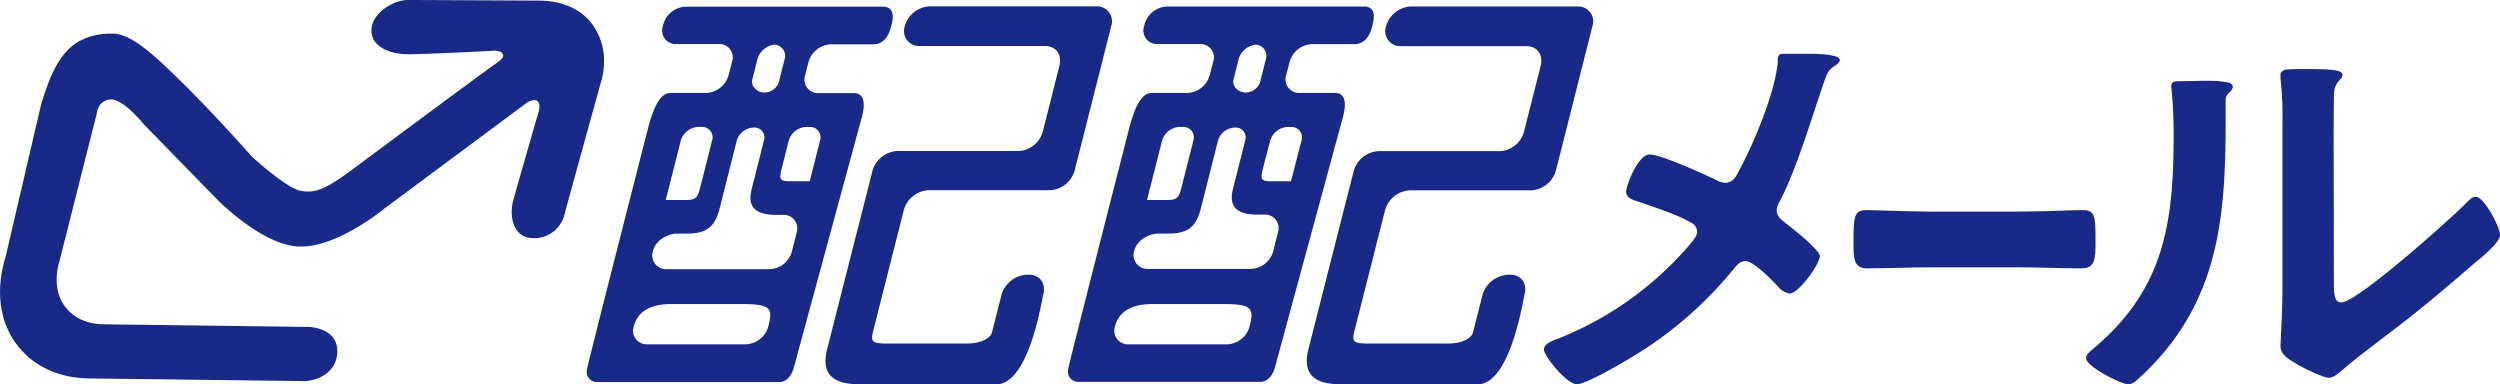
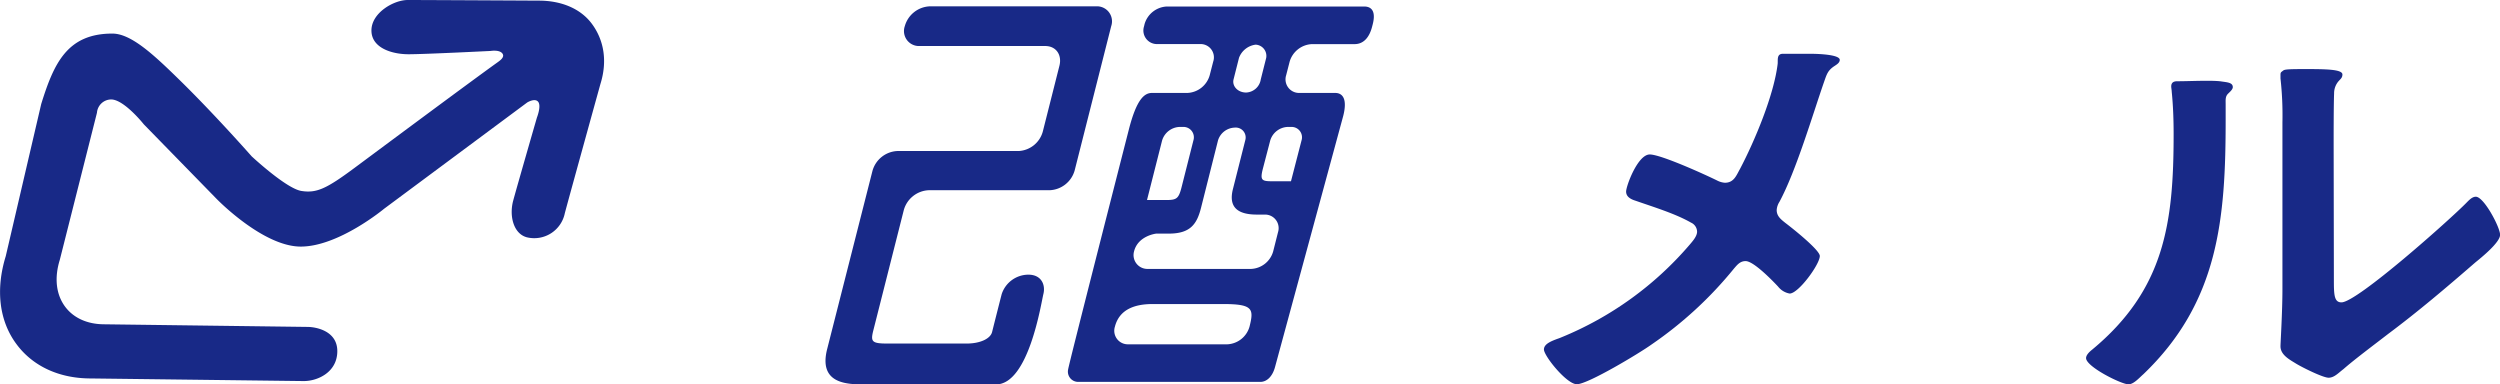
<svg xmlns="http://www.w3.org/2000/svg" width="553.05" height="85.04" viewBox="0 0 553.05 85.04">
  <defs>
    <style>
      .cls-1 {
        fill: #182987;
      }
    </style>
  </defs>
  <title>logo</title>
  <g id="レイヤー_2" data-name="レイヤー 2">
    <g id="Text">
      <g>
        <path class="cls-1" d="M227.49,60.76a6.24,6.24,0,0,0-5.9,4.32c-.55,2.14-1.76,6.92-2.12,8.37S216.89,76,213.83,76H196.32c-3.52,0-3.74-.45-3.12-2.92l6.74-26.61a6,6,0,0,1,5.53-4.39h26.74a6,6,0,0,0,5.53-4.39l8.08-31.9a3.32,3.32,0,0,0-3.31-4.39H205.69a6,6,0,0,0-5.53,4.39h0a3.31,3.31,0,0,0,3.3,4.39h27.76c2.44,0,3.76,2,3.14,4.39l-3.65,14.45a5.85,5.85,0,0,1-5.37,4.39H198.49A6,6,0,0,0,193,37.83L183,77.16c-2,7.76,4.35,7.88,8.32,7.88h29c7.26,0,10-18,10.5-20S230.41,60.76,227.49,60.76Z" />
-         <path class="cls-1" d="M146.74,5.33l-.12.51a3,3,0,0,0,2.94,3.91H159a2.94,2.94,0,0,1,2.94,3.9l-.77,3a5.37,5.37,0,0,1-4.92,3.91h-7.84c-1.7,0-3.42,1.37-5.16,8.23,0,0-13.2,51.55-13.39,52.9A2.27,2.27,0,0,0,132,84.52h40.4c1.33,0,2.67-1.07,3.27-3.43l15.05-55.41c.94-3.71-.09-5.08-1.79-5.08h-7.84a3,3,0,0,1-3-3.9l.77-3a5.39,5.39,0,0,1,4.93-3.9h9.44c2.17,0,3.35-1.75,3.89-3.91l.13-.5c.55-2.16.25-3.91-1.92-3.91h-43.7A5.39,5.39,0,0,0,146.74,5.33Zm25.71,12.22a3.42,3.42,0,0,1-3.24,2.92c-1.86,0-3.16-1.44-2.78-2.92l1.2-4.75a4.54,4.54,0,0,1,3.68-2.92,2.49,2.49,0,0,1,2.34,2.92Zm6.68,22.55H175c-2.34,0-2.74-.22-2.09-2.77l1.58-6.25a4.21,4.21,0,0,1,3.84-3h.79a2.3,2.3,0,0,1,2.29,3ZM140.18,72.26c1-3.86,4.44-5,8.34-5h15.62c6.63,0,6.8,1.09,5.82,5A5.37,5.37,0,0,1,165,76.17H143.13A3,3,0,0,1,140.18,72.26Zm9.15-20.58h2.76c4.69,0,6.2-2,7.13-5.66l3.78-15a4,4,0,0,1,3.7-2.79A2.19,2.19,0,0,1,169,31.08l-2.73,10.8c-.93,3.66.6,5.65,5.29,5.65h1.74a3,3,0,0,1,2.94,3.91l-1.07,4.24a5.32,5.32,0,0,1-4.87,3.87h-23a3.06,3.06,0,0,1-2.91-3.86C145.28,52.12,149.33,51.68,149.33,51.68Zm8.2-20.6-2.63,10.4c-.65,2.55-1.15,2.77-3.49,2.77h-4.14l3.34-13.17a4.21,4.21,0,0,1,3.84-3h.78A2.3,2.3,0,0,1,157.53,31.08Z" />
-         <path class="cls-1" d="M334,60.76A6.27,6.27,0,0,0,328,65.08c-.54,2.14-1.75,6.92-2.11,8.37S323.35,76,320.29,76H302.78c-3.52,0-3.74-.45-3.12-2.92L306.4,46.5a6,6,0,0,1,5.53-4.39h26.74a6,6,0,0,0,5.53-4.39l8.07-31.9A3.31,3.31,0,0,0,349,1.43H312.15a6,6,0,0,0-5.53,4.39h0a3.31,3.31,0,0,0,3.3,4.39h27.76c2.44,0,3.76,2,3.14,4.39l-3.66,14.45a5.83,5.83,0,0,1-5.36,4.39H305a6,6,0,0,0-5.53,4.39l-10,39.33c-2,7.76,4.35,7.88,8.32,7.88h29c7.26,0,10-18,10.5-20S336.87,60.76,334,60.76Z" />
        <path class="cls-1" d="M253.2,5.33l-.12.51A3,3,0,0,0,256,9.75h9.44a2.94,2.94,0,0,1,2.94,3.9l-.77,3a5.37,5.37,0,0,1-4.92,3.91h-7.84c-1.7,0-3.42,1.37-5.16,8.23,0,0-13.2,51.55-13.39,52.9a2.27,2.27,0,0,0,2.13,2.79h40.4c1.33,0,2.67-1.07,3.27-3.43l15.05-55.41c.94-3.71-.09-5.08-1.79-5.08h-7.84a3,3,0,0,1-3-3.9l.77-3a5.39,5.39,0,0,1,4.92-3.9h9.45c2.17,0,3.35-1.75,3.89-3.91l.13-.5c.55-2.16.25-3.91-1.92-3.91H258.12A5.39,5.39,0,0,0,253.2,5.33Zm25.71,12.22a3.42,3.42,0,0,1-3.24,2.92c-1.86,0-3.16-1.44-2.78-2.92l1.2-4.75a4.53,4.53,0,0,1,3.68-2.92,2.49,2.49,0,0,1,2.34,2.92Zm6.68,22.55h-4.13c-2.35,0-2.74-.22-2.09-2.77L281,31.08a4.21,4.21,0,0,1,3.84-3h.79a2.3,2.3,0,0,1,2.29,3ZM246.64,72.26c1-3.86,4.44-5,8.34-5H270.6c6.62,0,6.8,1.09,5.82,5a5.37,5.37,0,0,1-4.92,3.91H249.59A3,3,0,0,1,246.64,72.26Zm9.14-20.58h2.77c4.69,0,6.2-2,7.13-5.66l3.78-15a4,4,0,0,1,3.7-2.79,2.19,2.19,0,0,1,2.32,2.79l-2.73,10.8c-.93,3.66.6,5.65,5.29,5.65h1.74a3,3,0,0,1,2.94,3.91l-1.07,4.24a5.32,5.32,0,0,1-4.87,3.87h-23a3.06,3.06,0,0,1-2.91-3.86C251.74,52.12,255.78,51.68,255.78,51.68ZM264,31.08l-2.63,10.4c-.65,2.55-1.15,2.77-3.49,2.77h-4.14l3.34-13.17a4.21,4.21,0,0,1,3.84-3h.78A2.3,2.3,0,0,1,264,31.08Z" />
        <path class="cls-1" d="M384.94,37.34c3.28-6.25,7.48-16.31,8.31-23.18.1-.82-.27-2.26,1.15-2.26h6.13c2,0,6.46.21,6.46,1.34,0,.62-.61,1-1.13,1.34-1.54,1-1.74,1.84-2.36,3.59-2.56,7.38-6.15,19.58-9.84,26.46a3.88,3.88,0,0,0-.62,1.84c0,1.34.92,2.05,1.95,2.87,1.33,1,7.59,5.95,7.59,7.29,0,1.84-4.72,8.31-6.67,8.31a4.19,4.19,0,0,1-2.56-1.54c-1.34-1.44-5.44-5.64-7.18-5.64-1.23,0-1.85.82-2.57,1.64a86.13,86.13,0,0,1-18.26,16.82C362.88,78,351.29,85,348.83,85c-2.26,0-7.28-6.26-7.28-7.69,0-1.23,1.64-1.85,3-2.36a8.6,8.6,0,0,0,.82-.31,74.47,74.47,0,0,0,28.42-20.51c.61-.72,1.64-1.85,1.64-2.88a2.25,2.25,0,0,0-1.34-2c-3.48-2-8.41-3.49-12.2-4.82-1-.31-2.16-.82-2.16-2.05s2.57-8.21,5.23-8.21c2.47,0,12.42,4.52,15.08,5.85a4.47,4.47,0,0,0,1.54.41C383.6,40.42,384.12,38.78,384.94,37.34Z" />
-         <path class="cls-1" d="M446.4,46.81c5.2,0,12.55-.34,14-.34,3.06,0,3.17.9,3.17,7.13,0,3.61-.11,5.76-3,5.76-4.76,0-9.51-.22-14.14-.22H427.17c-4.64,0-9.39.22-14.14.22-2.94,0-3-2.15-3-5.65,0-6.34.22-7.24,3.16-7.24,1.47,0,9.28.34,14,.34Z" />
        <path class="cls-1" d="M491.3,18c1.27.21,2.64.21,2.64,1.27,0,.52-.64,1.05-1.06,1.47-.63.64-.52,1.4-.52,2.35v3.34c0,21.81-1.48,40.36-18.23,56.38-.85.73-2.11,2.21-3.27,2.21-1.58,0-9.38-3.9-9.38-5.8,0-.73.84-1.47,1.37-1.89,16-13.28,18-28,18-47.63,0-3.16-.11-6.35-.42-9.41,0-.31-.11-.84-.11-1.16,0-.95.63-1.16,1.37-1.16C483.72,18,489.09,17.71,491.3,18Zm25,44.05c0,3.26.1,4.84,1.68,4.84,3.48,0,24.24-18.54,27.61-22,.53-.52,1.26-1.37,2.11-1.37,1.79,0,5.37,6.75,5.37,8.43s-4.11,5-5.48,6.11c-6.32,5.48-12.64,10.86-19.28,15.81-2.85,2.21-7.38,5.58-9.91,7.8-1,.74-2,1.89-3.26,1.89s-5.9-2.31-7.27-3.16-3.38-1.89-3.38-3.79c0-.74.43-7.59.43-12.65V27.08a73.53,73.53,0,0,0-.43-9.72v-.53c0-.73,0-.77.43-1.09s.28-.46,4.74-.46,8.53,0,8.53,1.19c0,.74-.42,1-.84,1.48a4.06,4.06,0,0,0-1,2.74c-.1,2.42-.1,8.71-.1,11.35Z" />
        <path class="cls-1" d="M20.07,83.72c-7,0-12.81-2.72-16.41-7.57C-.19,71-1,64.06,1.27,56.68L9.12,23c2.8-9,5.76-15.58,15.75-15.57,4.18,0,9.25,4.78,14.92,10.33,7.83,7.67,15.87,16.81,15.87,16.81s7.64,7.13,11,7.67,5.56-.49,11.73-5.07,25.27-18.79,31.7-23.4c.54-.39,1.7-1.19,1-2s-2.54-.5-2.54-.5S94,12,90.38,12s-8.21-1.36-8.21-5.26S87.1,0,90.2,0c4.09,0,29,.14,29,.14,4.95,0,9.22,1.74,11.73,5.12,2.67,3.6,3.49,8.24,1.89,13.34,0,0-6.58,23.75-7.87,28.56a6.9,6.9,0,0,1-8.42,5.33c-2.93-.79-3.92-4.71-3-8.11S118.78,26,118.78,26s1-2.52.29-3.46-2.44.13-2.44.13L85,46.16s-10.09,8.4-18.48,8.39S47.92,44,47.92,44L31.82,27.51S27.45,22,24.58,22a3.18,3.18,0,0,0-3.13,2.94L13.23,57.48c-1.24,4-.83,7.67,1.18,10.37,1.85,2.49,4.91,3.88,8.62,3.89l45,.58c1.68,0,6.59.77,6.59,5.36s-4.24,6.62-7.43,6.62Z" />
      </g>
    </g>
  </g>
</svg>